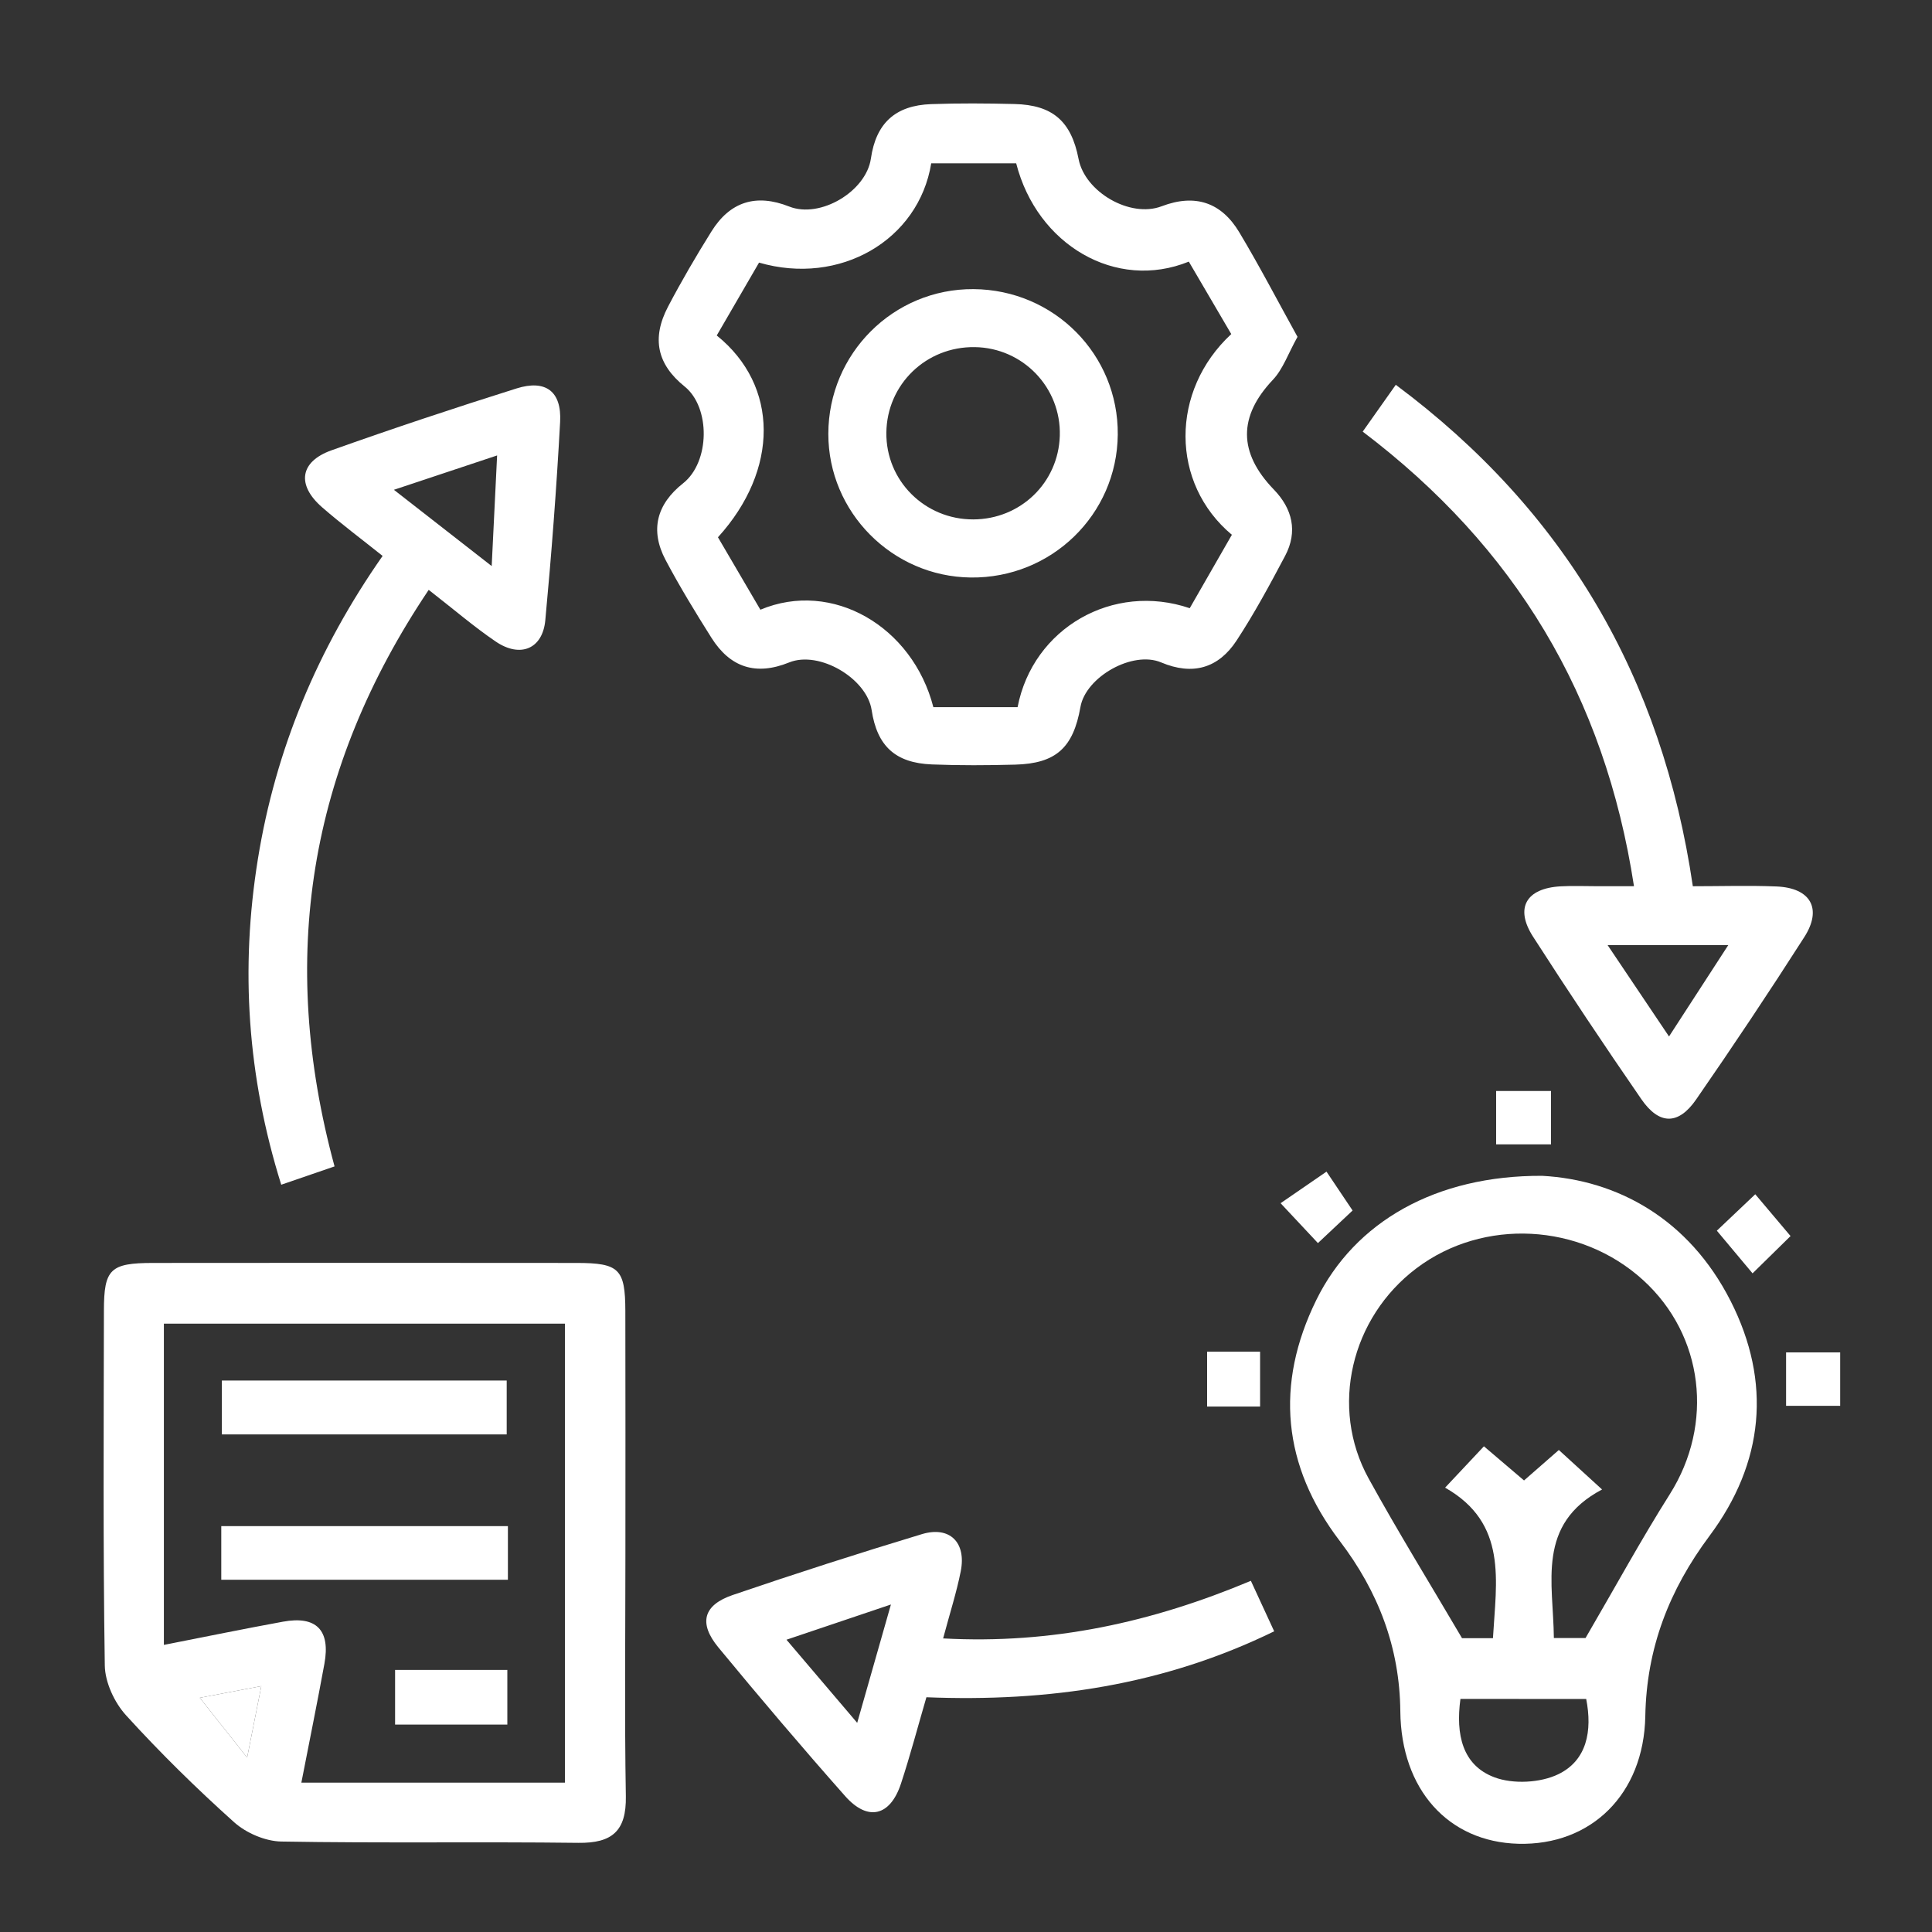
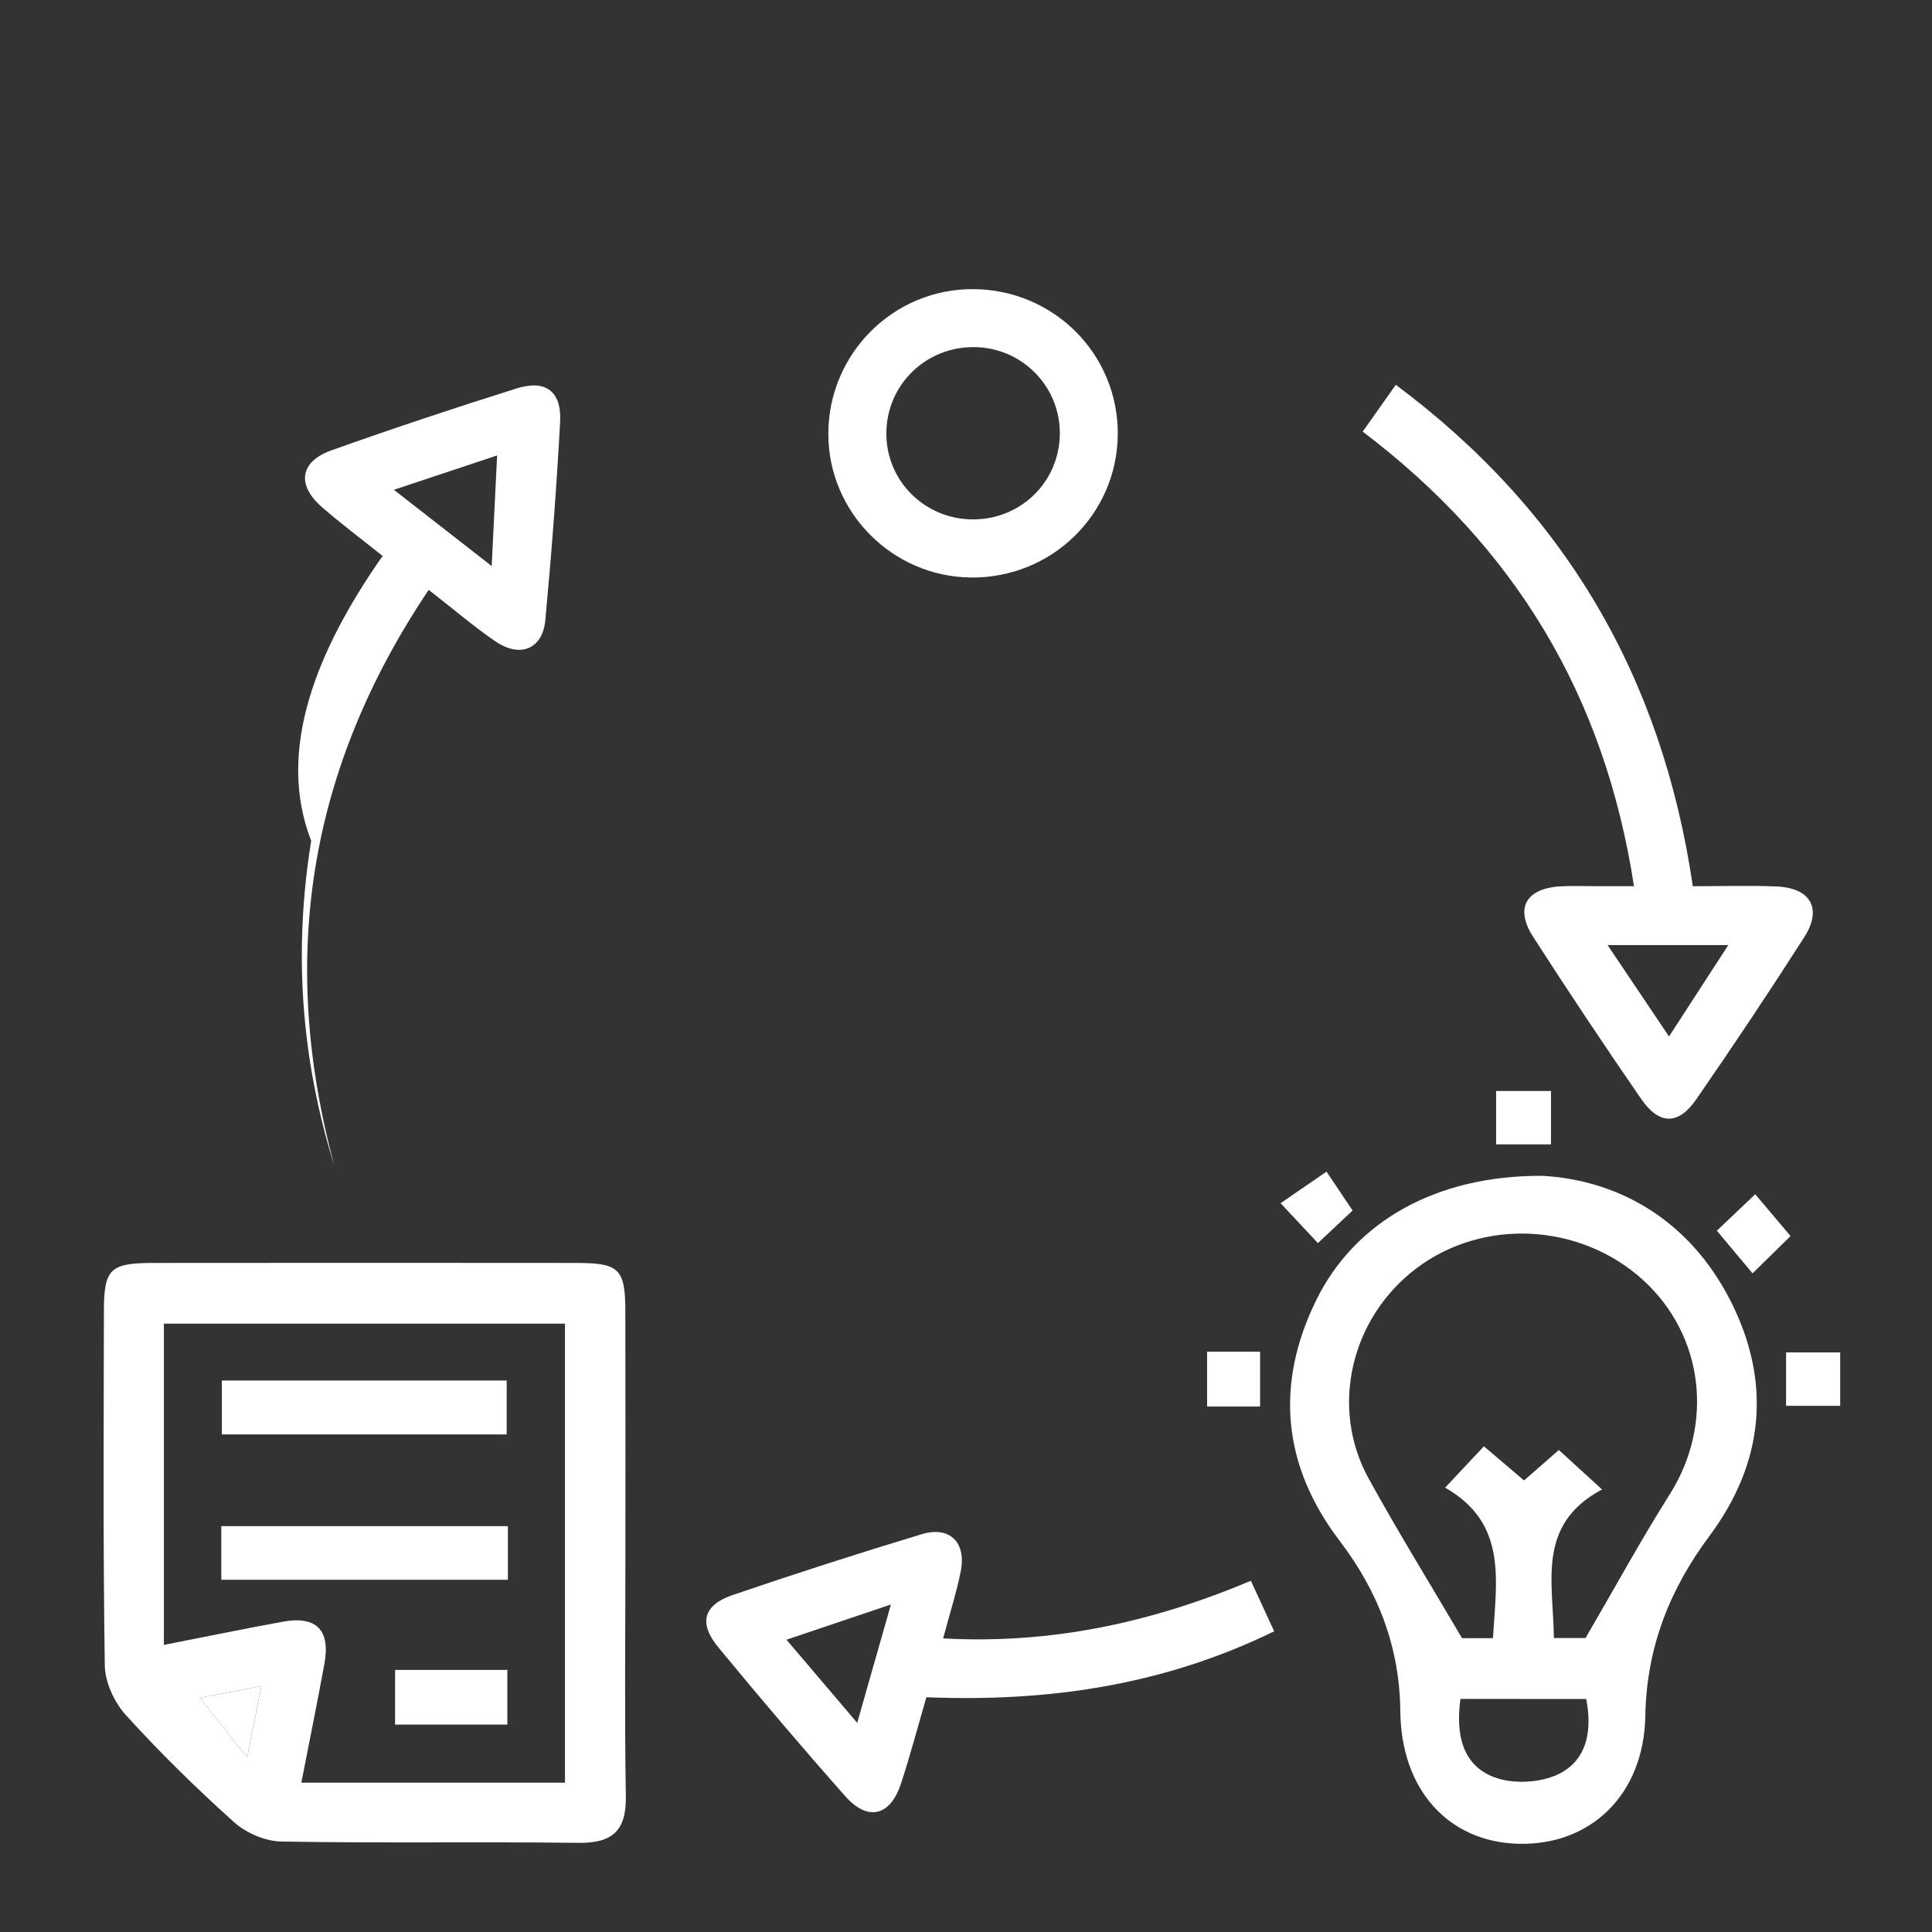
<svg xmlns="http://www.w3.org/2000/svg" version="1.1" id="Layer_1" x="0px" y="0px" width="400px" height="400px" viewBox="0 0 400 400" enable-background="new 0 0 400 400" xml:space="preserve">
  <rect x="0" y="0" width="400" height="400" fill="#333333" stroke="none" />
  <g>
    <path fill-rule="evenodd" clip-rule="evenodd" fill="#FFFFFF" d="M129.484,321.657c0,16.747-0.193,33.497,0.091,50.239   c0.121,7.188-2.822,9.734-9.841,9.646c-20.494-0.254-40.995,0.089-61.484-0.271c-3.325-0.059-7.283-1.76-9.784-4.003   c-7.806-6.998-15.318-14.38-22.372-22.135c-2.405-2.644-4.344-6.813-4.397-10.317c-0.374-24.489-0.224-48.987-0.184-73.483   c0.014-8.592,1.317-9.844,10.159-9.853c29.245-0.029,58.489-0.031,87.734,0c8.785,0.009,10.041,1.252,10.064,9.936   C129.517,288.163,129.484,304.91,129.484,321.657z M116.969,369.081c0-32.101,0-63.646,0-95.035c-28.073,0-55.625,0-83.039,0   c0,22.437,0,44.292,0,66.512c8.549-1.676,16.597-3.334,24.678-4.809c6.885-1.257,9.832,1.751,8.558,8.71   c-1.479,8.081-3.12,16.131-4.774,24.622C80.646,369.081,98.531,369.081,116.969,369.081z M54.103,349.09   c-5.251,0.998-9.223,1.752-12.735,2.419c3.072,3.88,5.955,7.52,9.8,12.375C52.28,358.281,53.037,354.461,54.103,349.09z" />
-     <path fill-rule="evenodd" clip-rule="evenodd" fill="#FFFFFF" d="M268.636,69.74c-1.946,3.484-3.002,6.674-5.094,8.885   c-7.163,7.571-7.21,15.074,0.195,22.733c3.844,3.975,4.994,8.696,2.333,13.726c-3.148,5.946-6.358,11.895-10.038,17.517   c-3.75,5.733-9.073,7.314-15.635,4.543c-5.906-2.494-15.607,3.001-16.704,9.232c-1.486,8.45-5.062,11.706-13.519,11.933   c-5.738,0.154-11.492,0.186-17.227-0.041c-7.608-0.3-11.359-3.832-12.485-11.257c-0.994-6.555-10.853-12.385-17.08-9.859   c-6.903,2.802-12.22,1.025-16.085-5.104c-3.325-5.272-6.585-10.608-9.498-16.114c-3.258-6.161-1.864-11.536,3.632-15.877   c5.562-4.394,5.709-15.691,0.314-20.035c-5.658-4.557-6.903-9.928-3.423-16.558c2.78-5.296,5.808-10.475,8.976-15.55   c3.843-6.158,9.218-7.875,16.099-5.154c6.44,2.547,15.934-3.145,16.914-9.94c1.05-7.279,5.021-11,12.488-11.265   c5.736-0.202,11.488-0.16,17.229-0.021c7.933,0.193,11.771,3.577,13.28,11.389c1.32,6.833,10.673,12.271,17.209,9.779   c6.94-2.646,12.354-0.791,16.055,5.378C260.764,55.068,264.525,62.314,268.636,69.74z M246.131,54.165   c-15.09,6.136-31.432-3.465-35.74-20.347c-5.844,0-11.745,0-17.593,0c-2.595,15.931-18.936,25.409-35.646,20.552   c-2.897,4.992-5.854,10.086-8.757,15.086c12.937,10.407,12.904,27.858,0.25,41.78c2.923,4.991,5.887,10.053,8.783,14.998   c14.917-6.253,31.524,3.492,35.813,20.177c5.854,0,11.708,0,17.438,0c3.176-16.403,19.78-25.89,35.643-20.489   c2.894-5.042,5.828-10.155,8.723-15.199c-12.755-10.664-12.796-29.818-0.125-41.556C252.094,64.344,249.222,59.44,246.131,54.165z" />
    <path fill-rule="evenodd" clip-rule="evenodd" fill="#FFFFFF" d="M319.294,243.442c15.489,0.844,30.355,8.857,39.017,25.927   c8.536,16.816,6.904,33.499-4.383,48.632c-8.346,11.19-13.027,23.224-13.285,37.304c-0.298,16.222-11.272,26.821-26.292,26.429   c-14.519-0.38-24.275-11.246-24.428-27.42c-0.124-13.23-4.573-24.809-12.541-35.271c-11.866-15.58-13.441-32.428-4.849-49.902   C280.479,252.979,297.236,243.339,319.294,243.442z M307.231,299.442c3.124,2.661,5.694,4.85,8.303,7.07   c2.754-2.408,5.145-4.501,7.208-6.306c2.958,2.702,5.593,5.109,8.95,8.176c-13.659,7.226-10.081,19.258-9.982,30.757   c3.063,0,5.712,0,6.556,0c6.175-10.59,11.512-20.381,17.454-29.788c9.163-14.507,7.053-32.867-5.543-44.331   c-12.996-11.827-33.068-12.876-46.898-2.45c-13.592,10.245-18.016,28.819-9.932,43.515c6.055,11.006,12.666,21.705,19.346,33.079   c1.216,0,3.643,0,6.407,0c0.675-11.845,3.095-23.783-9.909-31.159C302.324,304.669,304.666,302.176,307.231,299.442z    M302.367,351.749c-1.004,7.373,0.403,13.738,7.044,16.226c3.874,1.451,9.516,1.159,13.242-0.65   c5.888-2.861,7.056-8.942,5.752-15.575C319.717,351.749,311.333,351.749,302.367,351.749z" />
-     <path fill-rule="evenodd" clip-rule="evenodd" fill="#FFFFFF" d="M79.215,115.099c-4.419-3.533-8.598-6.65-12.519-10.063   c-5.323-4.633-4.639-9.463,1.945-11.807c12.679-4.513,25.458-8.767,38.298-12.805c6.043-1.901,9.372,0.607,9.029,6.923   c-0.745,13.708-1.786,27.405-3.069,41.073c-0.558,5.948-5.186,7.859-10.275,4.398c-4.503-3.061-8.654-6.639-13.866-10.692   c-24.88,37.037-31.188,76.313-19.493,119.365c-3.398,1.168-6.822,2.344-11.038,3.792c-7.02-22.424-8.497-44.751-4.837-67.408   C57.06,155.154,65.744,134.352,79.215,115.099z M81.553,101.407c6.96,5.43,12.905,10.067,20.246,15.792   c0.438-8.964,0.756-15.44,1.122-22.904C95.166,96.875,88.912,98.958,81.553,101.407z" />
+     <path fill-rule="evenodd" clip-rule="evenodd" fill="#FFFFFF" d="M79.215,115.099c-4.419-3.533-8.598-6.65-12.519-10.063   c-5.323-4.633-4.639-9.463,1.945-11.807c12.679-4.513,25.458-8.767,38.298-12.805c6.043-1.901,9.372,0.607,9.029,6.923   c-0.745,13.708-1.786,27.405-3.069,41.073c-0.558,5.948-5.186,7.859-10.275,4.398c-4.503-3.061-8.654-6.639-13.866-10.692   c-24.88,37.037-31.188,76.313-19.493,119.365c-7.02-22.424-8.497-44.751-4.837-67.408   C57.06,155.154,65.744,134.352,79.215,115.099z M81.553,101.407c6.96,5.43,12.905,10.067,20.246,15.792   c0.438-8.964,0.756-15.44,1.122-22.904C95.166,96.875,88.912,98.958,81.553,101.407z" />
    <path fill-rule="evenodd" clip-rule="evenodd" fill="#FFFFFF" d="M338.299,183.478c-6.065-39.446-24.605-70.201-56.166-94.115   c2.164-3.064,4.254-6.021,6.85-9.694c35.063,26.124,55.13,60.531,61.501,103.816c5.935,0,11.64-0.186,17.327,0.048   c7.057,0.29,9.521,4.589,5.756,10.474c-7.262,11.351-14.743,22.568-22.414,33.648c-3.675,5.306-7.641,5.263-11.324-0.074   c-7.656-11.092-15.136-22.31-22.424-33.646c-3.819-5.94-1.447-10.022,5.687-10.428c2.49-0.142,4.995-0.028,7.493-0.029   C332.802,183.477,335.021,183.478,338.299,183.478z M332.836,195.671c4.553,6.774,8.325,12.387,12.716,18.92   c4.38-6.754,8.12-12.52,12.271-18.92C349.076,195.671,341.69,195.671,332.836,195.671z" />
    <path fill-rule="evenodd" clip-rule="evenodd" fill="#FFFFFF" d="M195.264,339.216c22.593,1.236,43.319-3.36,63.716-11.927   c1.636,3.544,3.069,6.649,4.826,10.456c-22.858,11.155-46.685,14.664-72.004,13.652c-1.777,6.085-3.343,12.038-5.263,17.874   c-2.225,6.757-6.859,7.9-11.557,2.596c-8.939-10.095-17.667-20.384-26.248-30.785c-4.144-5.024-3.14-8.77,2.97-10.855   c12.976-4.428,26.034-8.634,39.159-12.598c5.765-1.739,9.233,1.71,8.051,7.678C198.049,329.678,196.669,333.945,195.264,339.216z    M177.474,356.696c2.465-8.647,4.511-15.824,6.983-24.501c-8.036,2.71-14.277,4.814-21.624,7.291   C167.781,345.303,172.041,350.309,177.474,356.696z" />
    <path fill-rule="evenodd" clip-rule="evenodd" fill="#FFFFFF" d="M309.759,236.931c0-3.849,0-7.247,0-11.049   c3.866,0,7.441,0,11.36,0c0,3.701,0,7.101,0,11.049C317.576,236.931,314.002,236.931,309.759,236.931z" />
    <path fill-rule="evenodd" clip-rule="evenodd" fill="#FFFFFF" d="M260.888,291.208c-3.727,0-7.123,0-10.969,0   c0-3.822,0-7.394,0-11.359c3.585,0,6.985,0,10.969,0C260.888,283.269,260.888,286.842,260.888,291.208z" />
    <path fill-rule="evenodd" clip-rule="evenodd" fill="#FFFFFF" d="M369.789,291.066c0-3.741,0-7.138,0-11.068   c3.573,0,7.143,0,11.2,0c0,3.511,0,7.086,0,11.068C377.452,291.066,374.054,291.066,369.789,291.066z" />
    <path fill-rule="evenodd" clip-rule="evenodd" fill="#FFFFFF" d="M272.862,257.369c-2.469-2.639-4.653-4.972-7.73-8.258   c2.904-1.996,5.881-4.046,9.505-6.537c1.135,1.69,3.157,4.701,5.403,8.049C278.609,251.967,276.014,254.407,272.862,257.369z" />
    <path fill-rule="evenodd" clip-rule="evenodd" fill="#FFFFFF" d="M355.454,254.8c2.478-2.35,4.935-4.68,7.953-7.542   c2.491,2.952,4.797,5.684,7.307,8.655c-2.146,2.106-4.687,4.601-7.866,7.72C360.607,260.956,358.426,258.351,355.454,254.8z" />
    <path fill-rule="evenodd" clip-rule="evenodd" fill="#FFFFFF" d="M54.103,349.09c-1.065,5.371-1.823,9.191-2.936,14.794   c-3.845-4.855-6.728-8.495-9.8-12.375C44.879,350.842,48.852,350.088,54.103,349.09z" />
    <path fill-rule="evenodd" clip-rule="evenodd" fill="#FFFFFF" d="M45.936,285.827c19.635,0,39.012,0,58.971,0   c0,3.511,0,7.083,0,11.153c-19.398,0-38.963,0-58.971,0C45.936,293.329,45.936,289.763,45.936,285.827z" />
    <path fill-rule="evenodd" clip-rule="evenodd" fill="#FFFFFF" d="M105.155,315.963c0,3.934,0,7.341,0,11.106   c-19.896,0-39.461,0-59.342,0c0-3.792,0-7.199,0-11.106C65.434,315.963,85,315.963,105.155,315.963z" />
    <path fill-rule="evenodd" clip-rule="evenodd" fill="#FFFFFF" d="M81.798,345.734c8.027,0,15.411,0,23.24,0   c0,3.83,0,7.394,0,11.322c-7.791,0-15.363,0-23.24,0C81.798,353.262,81.798,349.862,81.798,345.734z" />
    <path fill-rule="evenodd" clip-rule="evenodd" fill="#FFFFFF" d="M231.422,89.986c-0.151,16.56-13.743,29.771-30.433,29.581   c-16.269-0.186-29.509-13.54-29.492-29.748c0.017-16.634,13.498-30.071,30.055-29.959   C218.245,59.972,231.572,73.413,231.422,89.986z M201.818,71.867c-10.07-0.144-18.187,7.703-18.307,17.696   c-0.119,9.945,7.943,18,17.994,17.975c9.779-0.023,17.618-7.596,17.915-17.304C219.725,80.271,211.808,72.009,201.818,71.867z" />
  </g>
</svg>